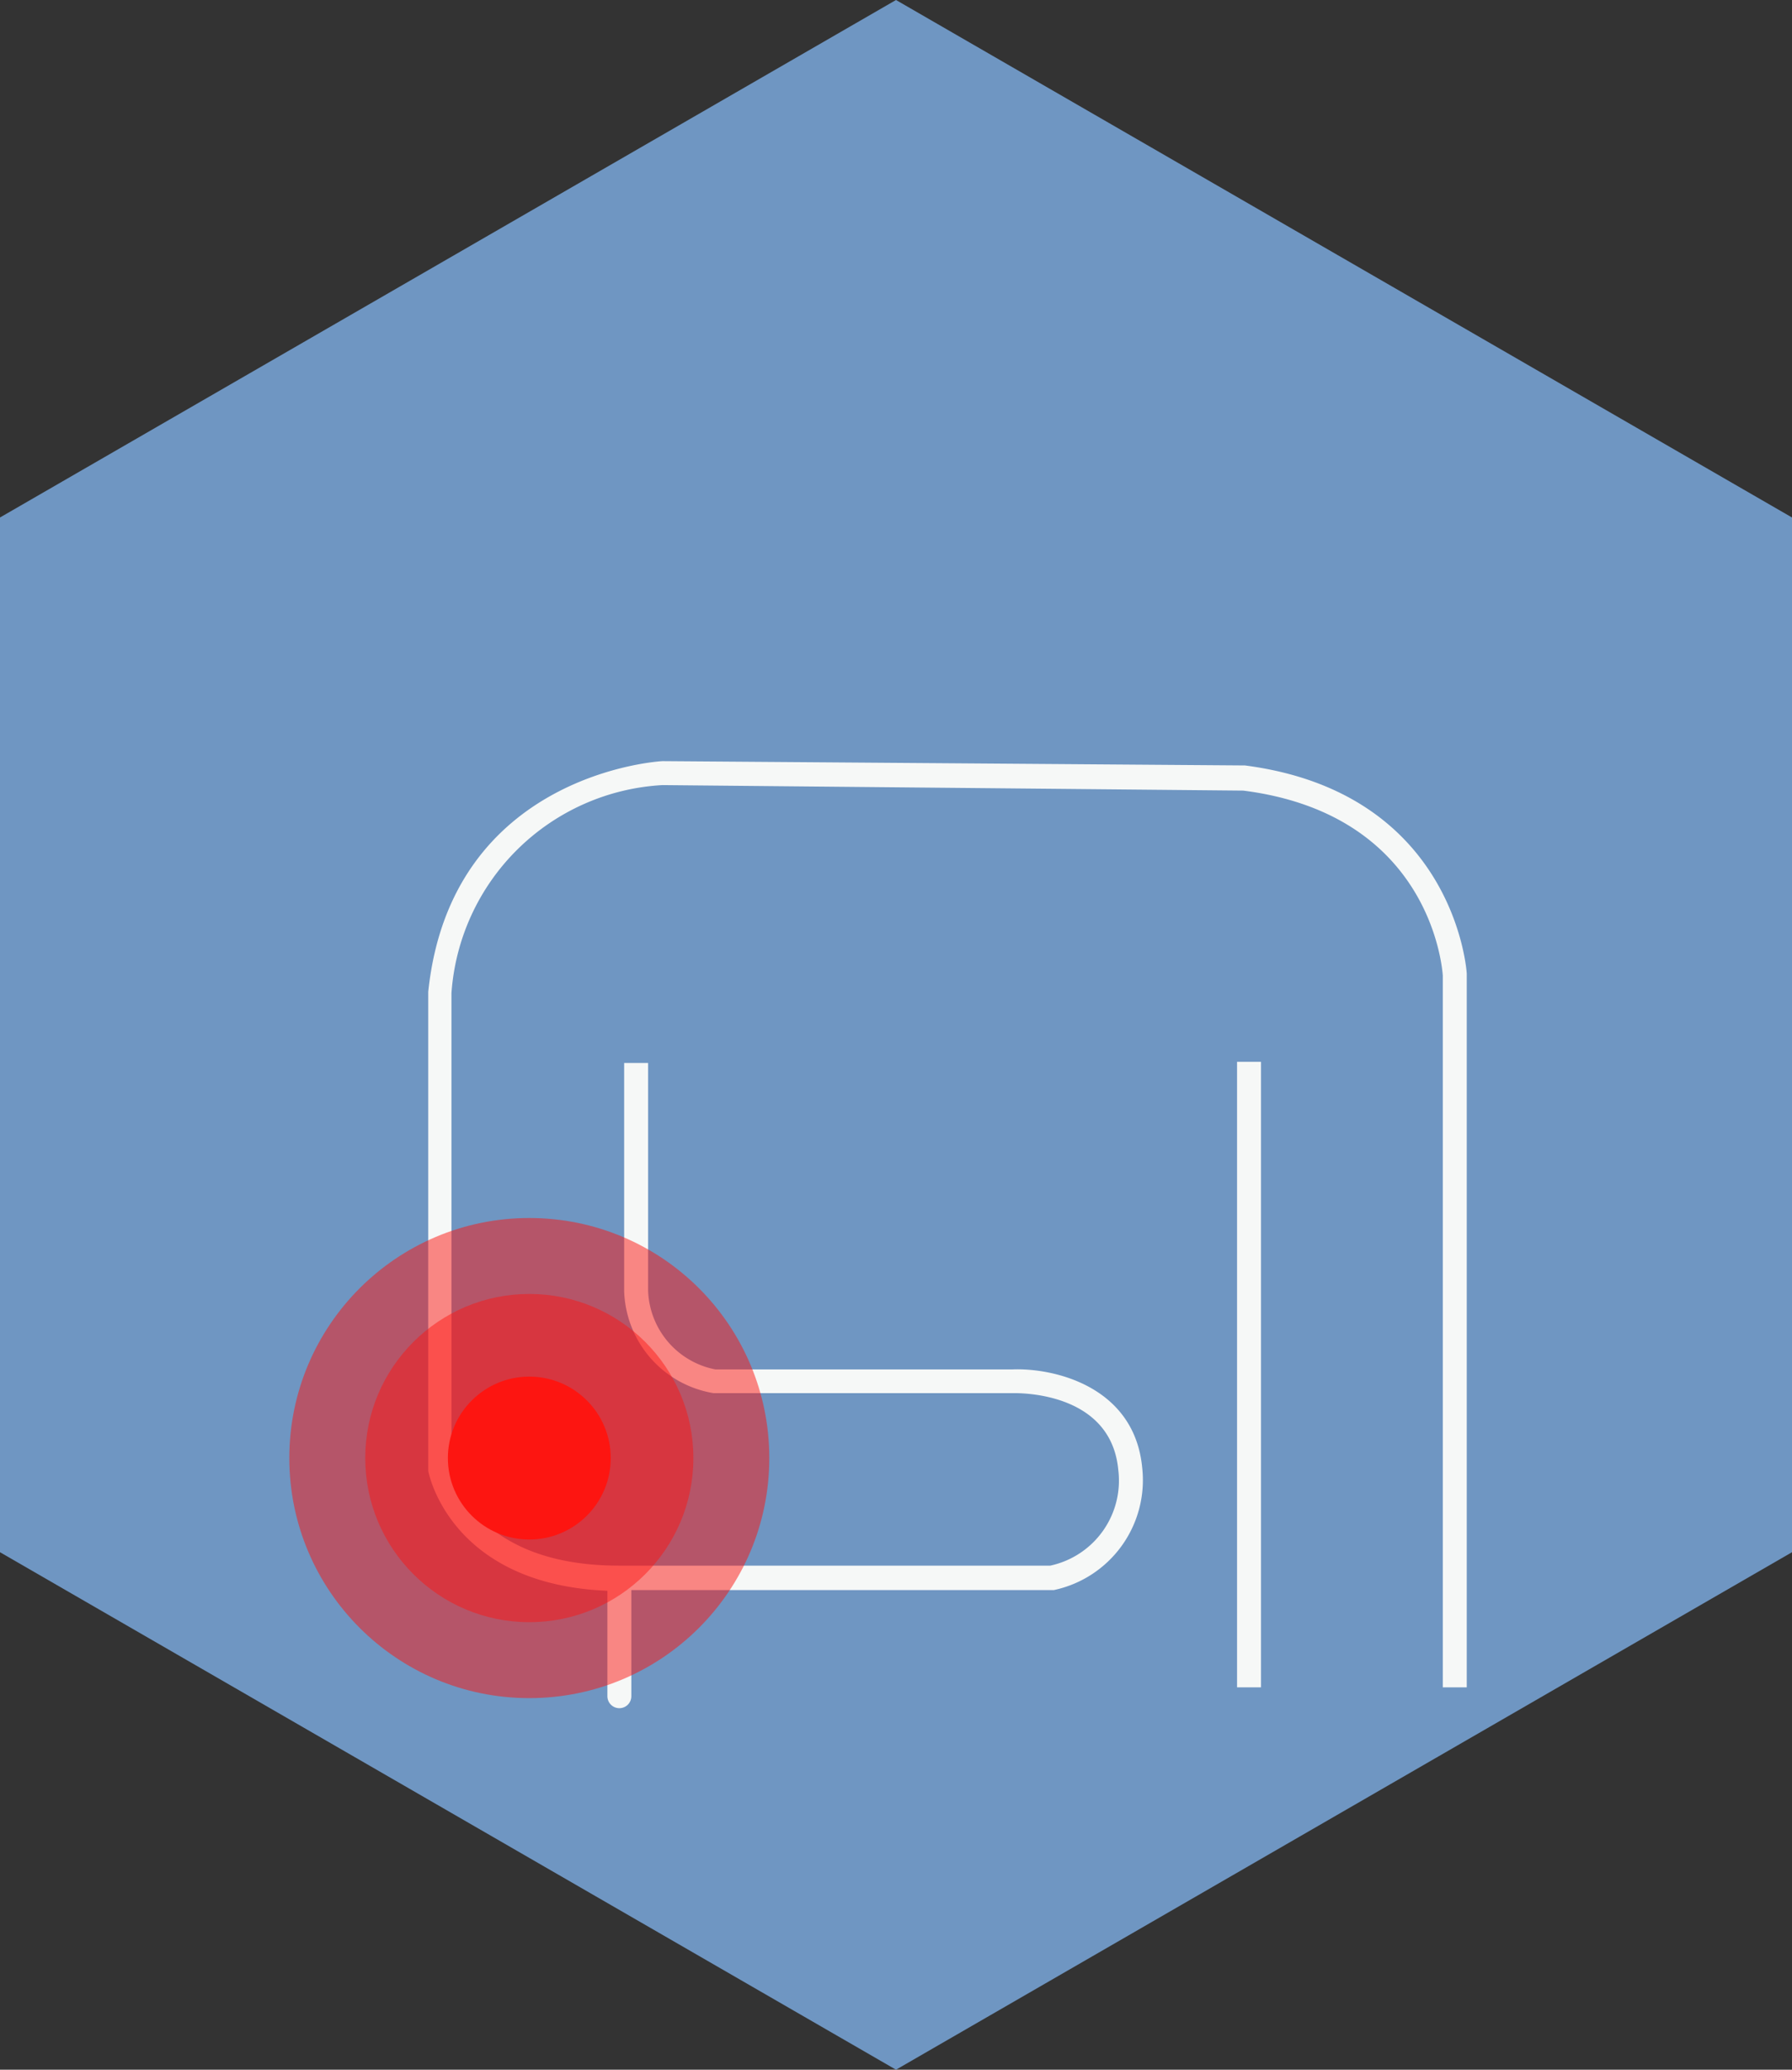
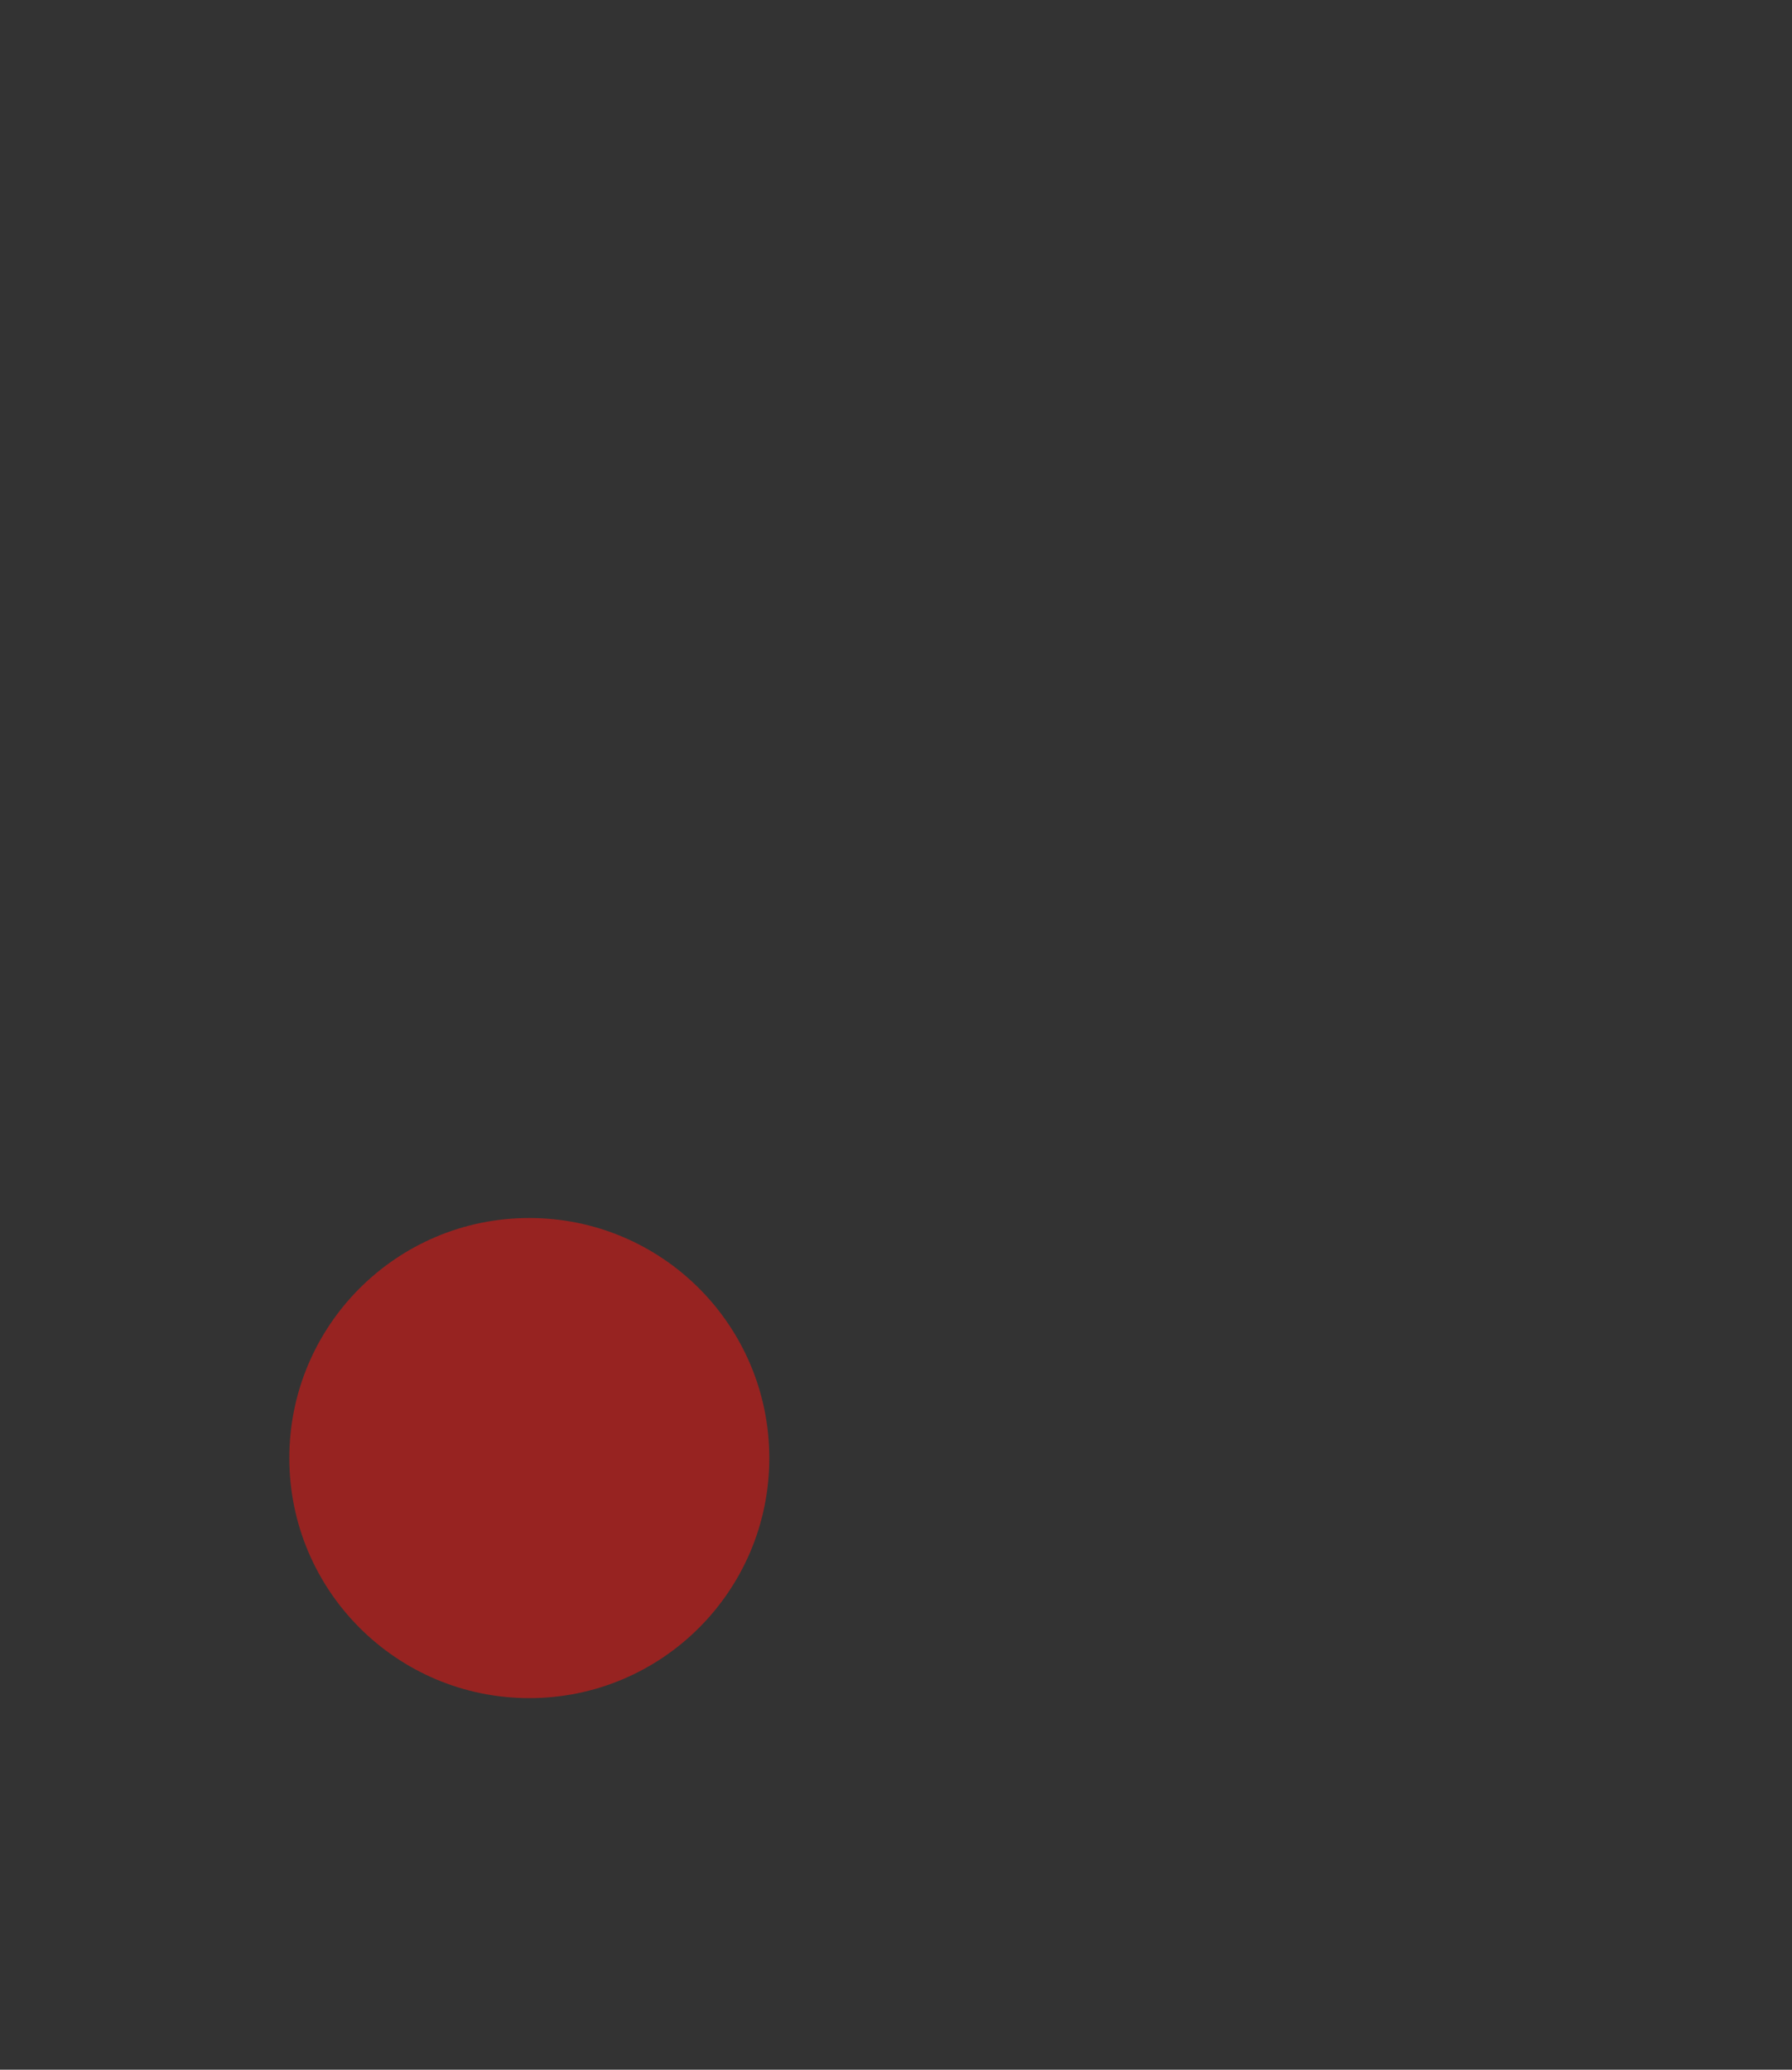
<svg xmlns="http://www.w3.org/2000/svg" viewBox="0 0 74.82 86.39">
  <rect x="0" y="0" width="74.82" height="86.39" fill="#333333" stroke="none" />
  <defs>
    <style>.cls-1{fill:#6f96c2;}.cls-2{fill:#f6f8f7;}.cls-3,.cls-4,.cls-5{fill:#fd1511;}.cls-3{opacity:0.5;}.cls-4{opacity:0.47;}</style>
  </defs>
  <g id="Livello_2" data-name="Livello 2">
    <g id="Livello_1-2" data-name="Livello 1">
-       <polygon class="cls-1" points="0 21.6 0 64.79 37.41 86.39 74.82 64.79 74.82 21.6 37.41 0 0 21.6" />
-       <path class="cls-2" d="M61.24,70.43V40.64c0-.07-.48-7.55-9.26-8.69l-24.31-.18c-.09,0-8.84.49-9.79,9.63v20s.85,4.73,7.48,5V70.8a.5.5,0,0,0,.5.5.5.5,0,0,0,.5-.5V66.37H44a4.69,4.69,0,0,0,3.69-5.1c-.32-3.41-3.7-4.18-5.42-4.11l-12.4,0a3.47,3.47,0,0,1-2.81-3.29v-9.5h-1v9.52a4.46,4.46,0,0,0,3.73,4.26l12.49,0c.16,0,4.1-.11,4.41,3.2a3.63,3.63,0,0,1-2.84,4h-18c-6.22,0-7-4-7-4.07V41.45a9.35,9.35,0,0,1,8.81-8.68L51.91,33c7.86,1,8.31,7.47,8.33,7.72V70.43Z" />
-       <rect class="cls-2" x="51.65" y="44.32" width="1" height="26.11" />
      <circle class="cls-3" cx="22.1" cy="60.86" r="10.02" />
-       <circle class="cls-4" cx="22.1" cy="60.86" r="6.85" />
-       <circle class="cls-5" cx="22.1" cy="60.86" r="3.4" />
    </g>
  </g>
</svg>